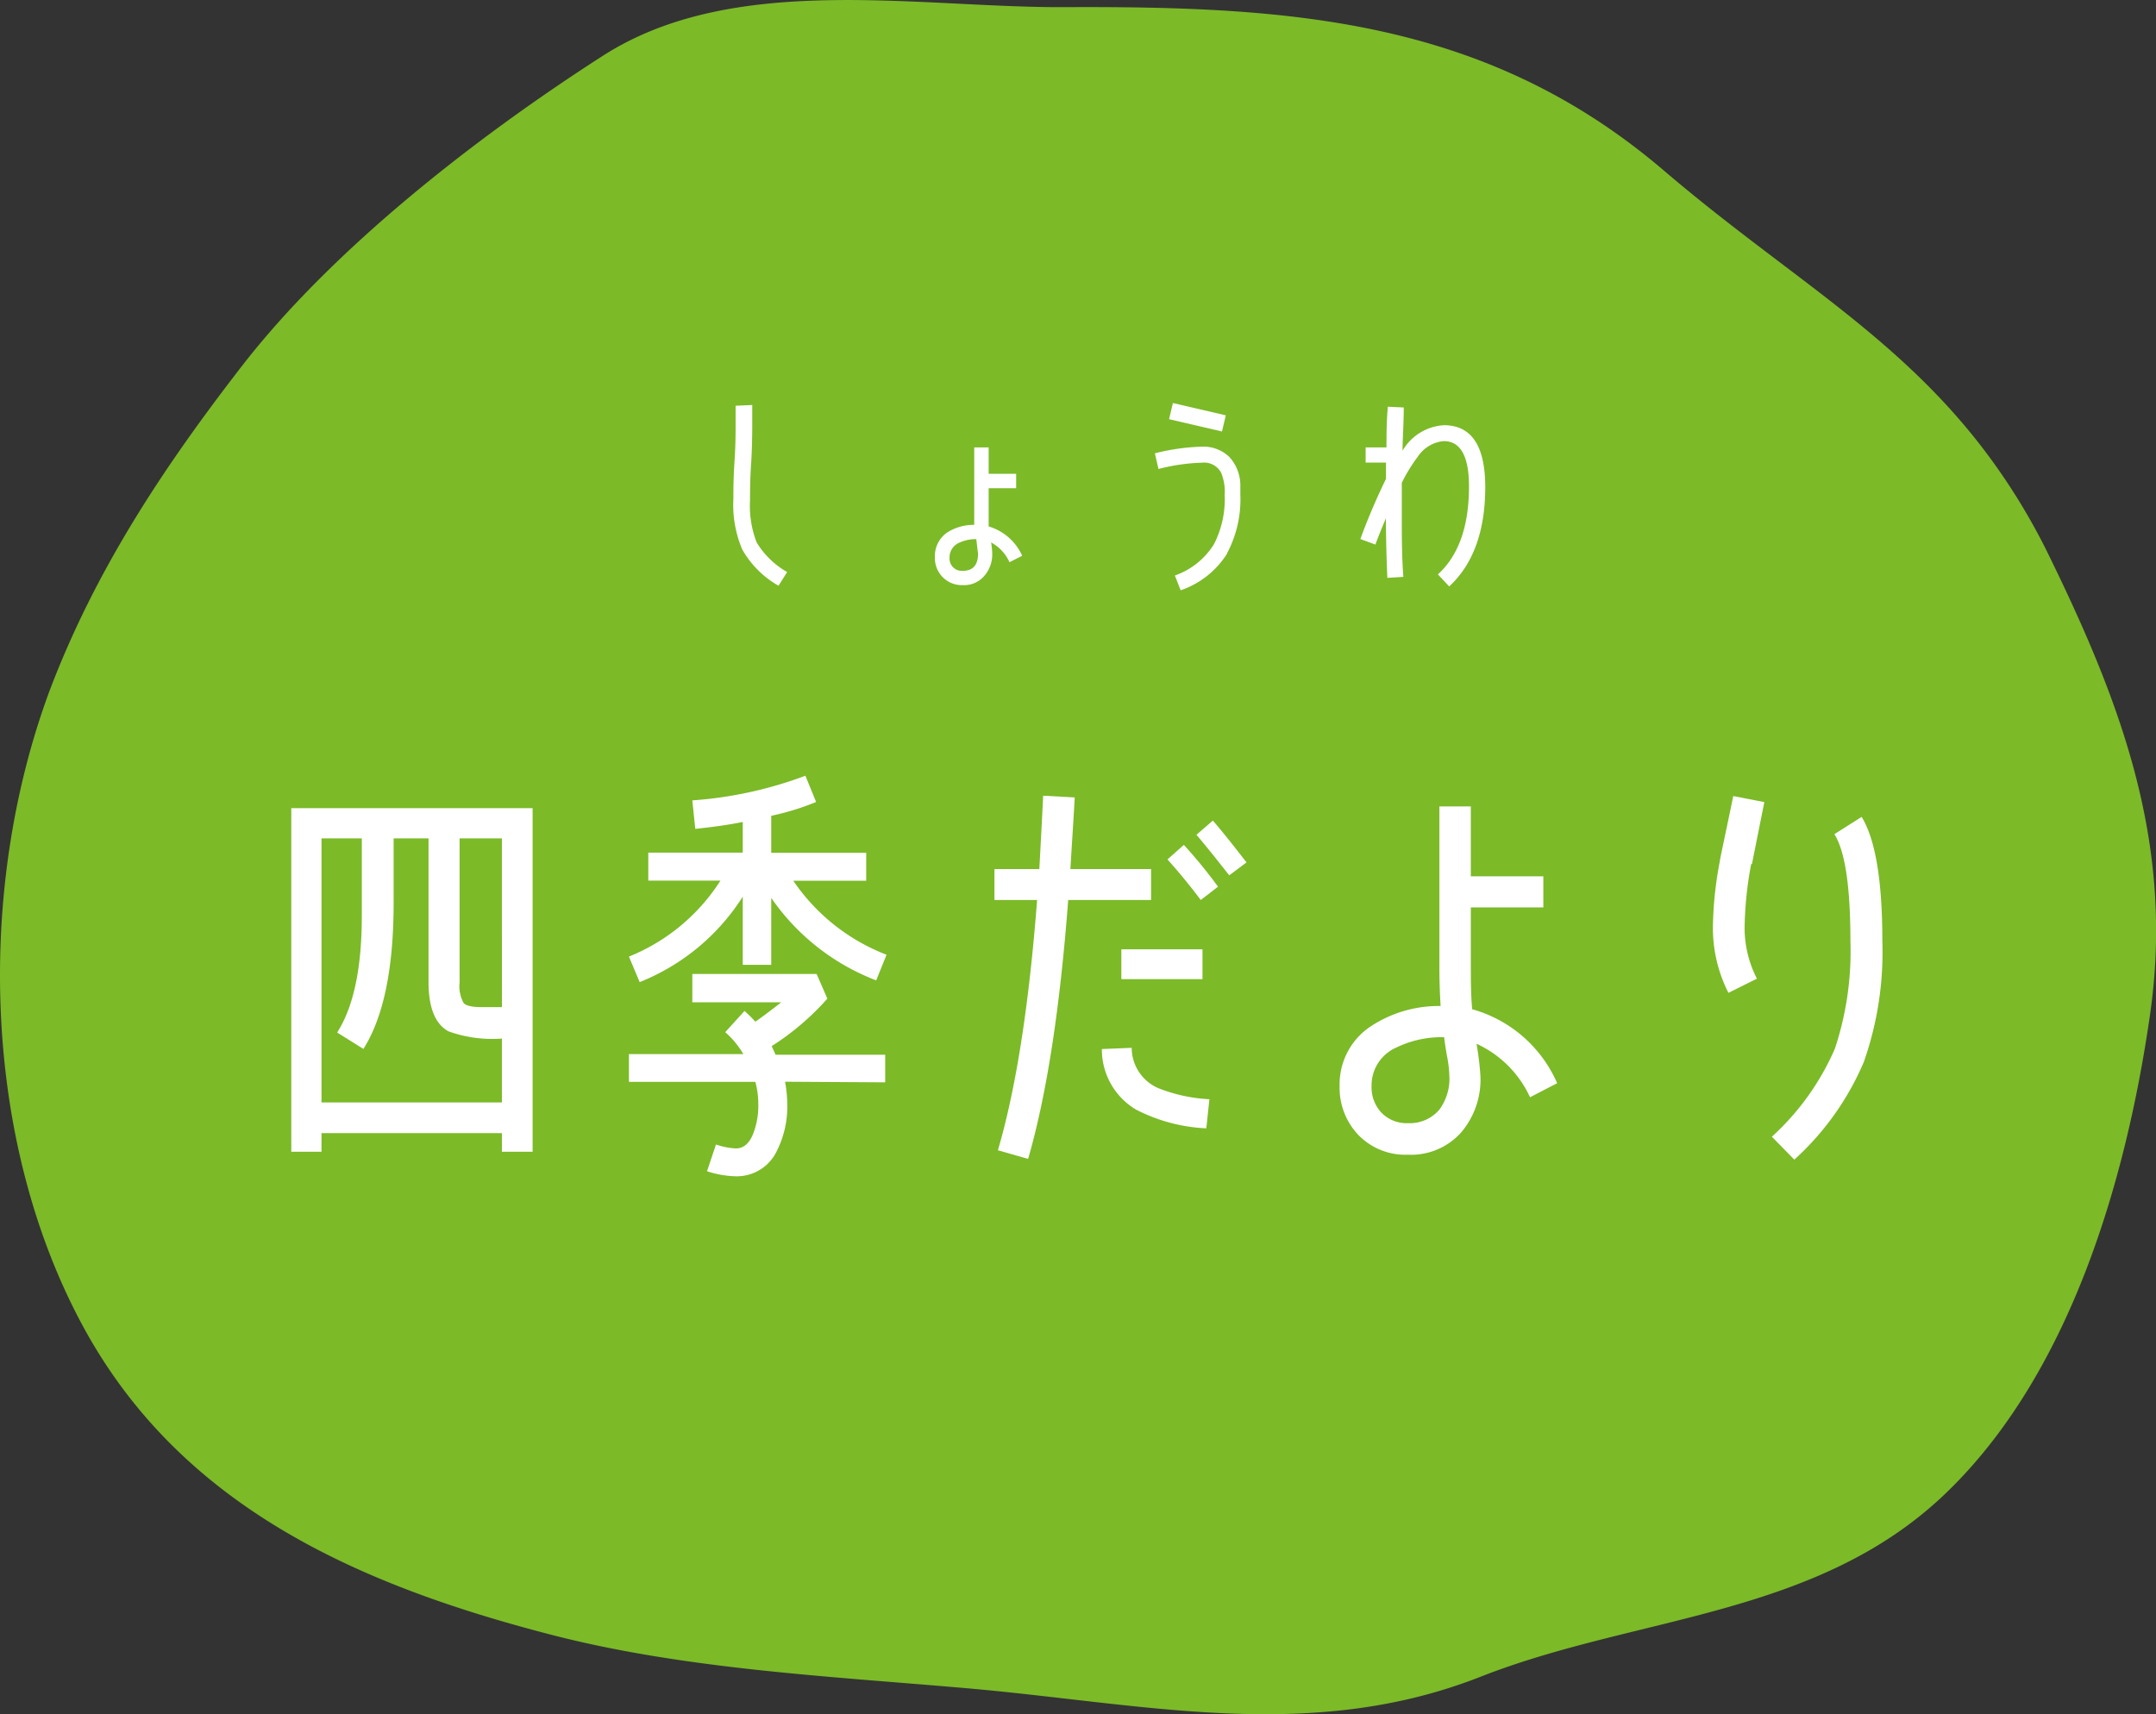
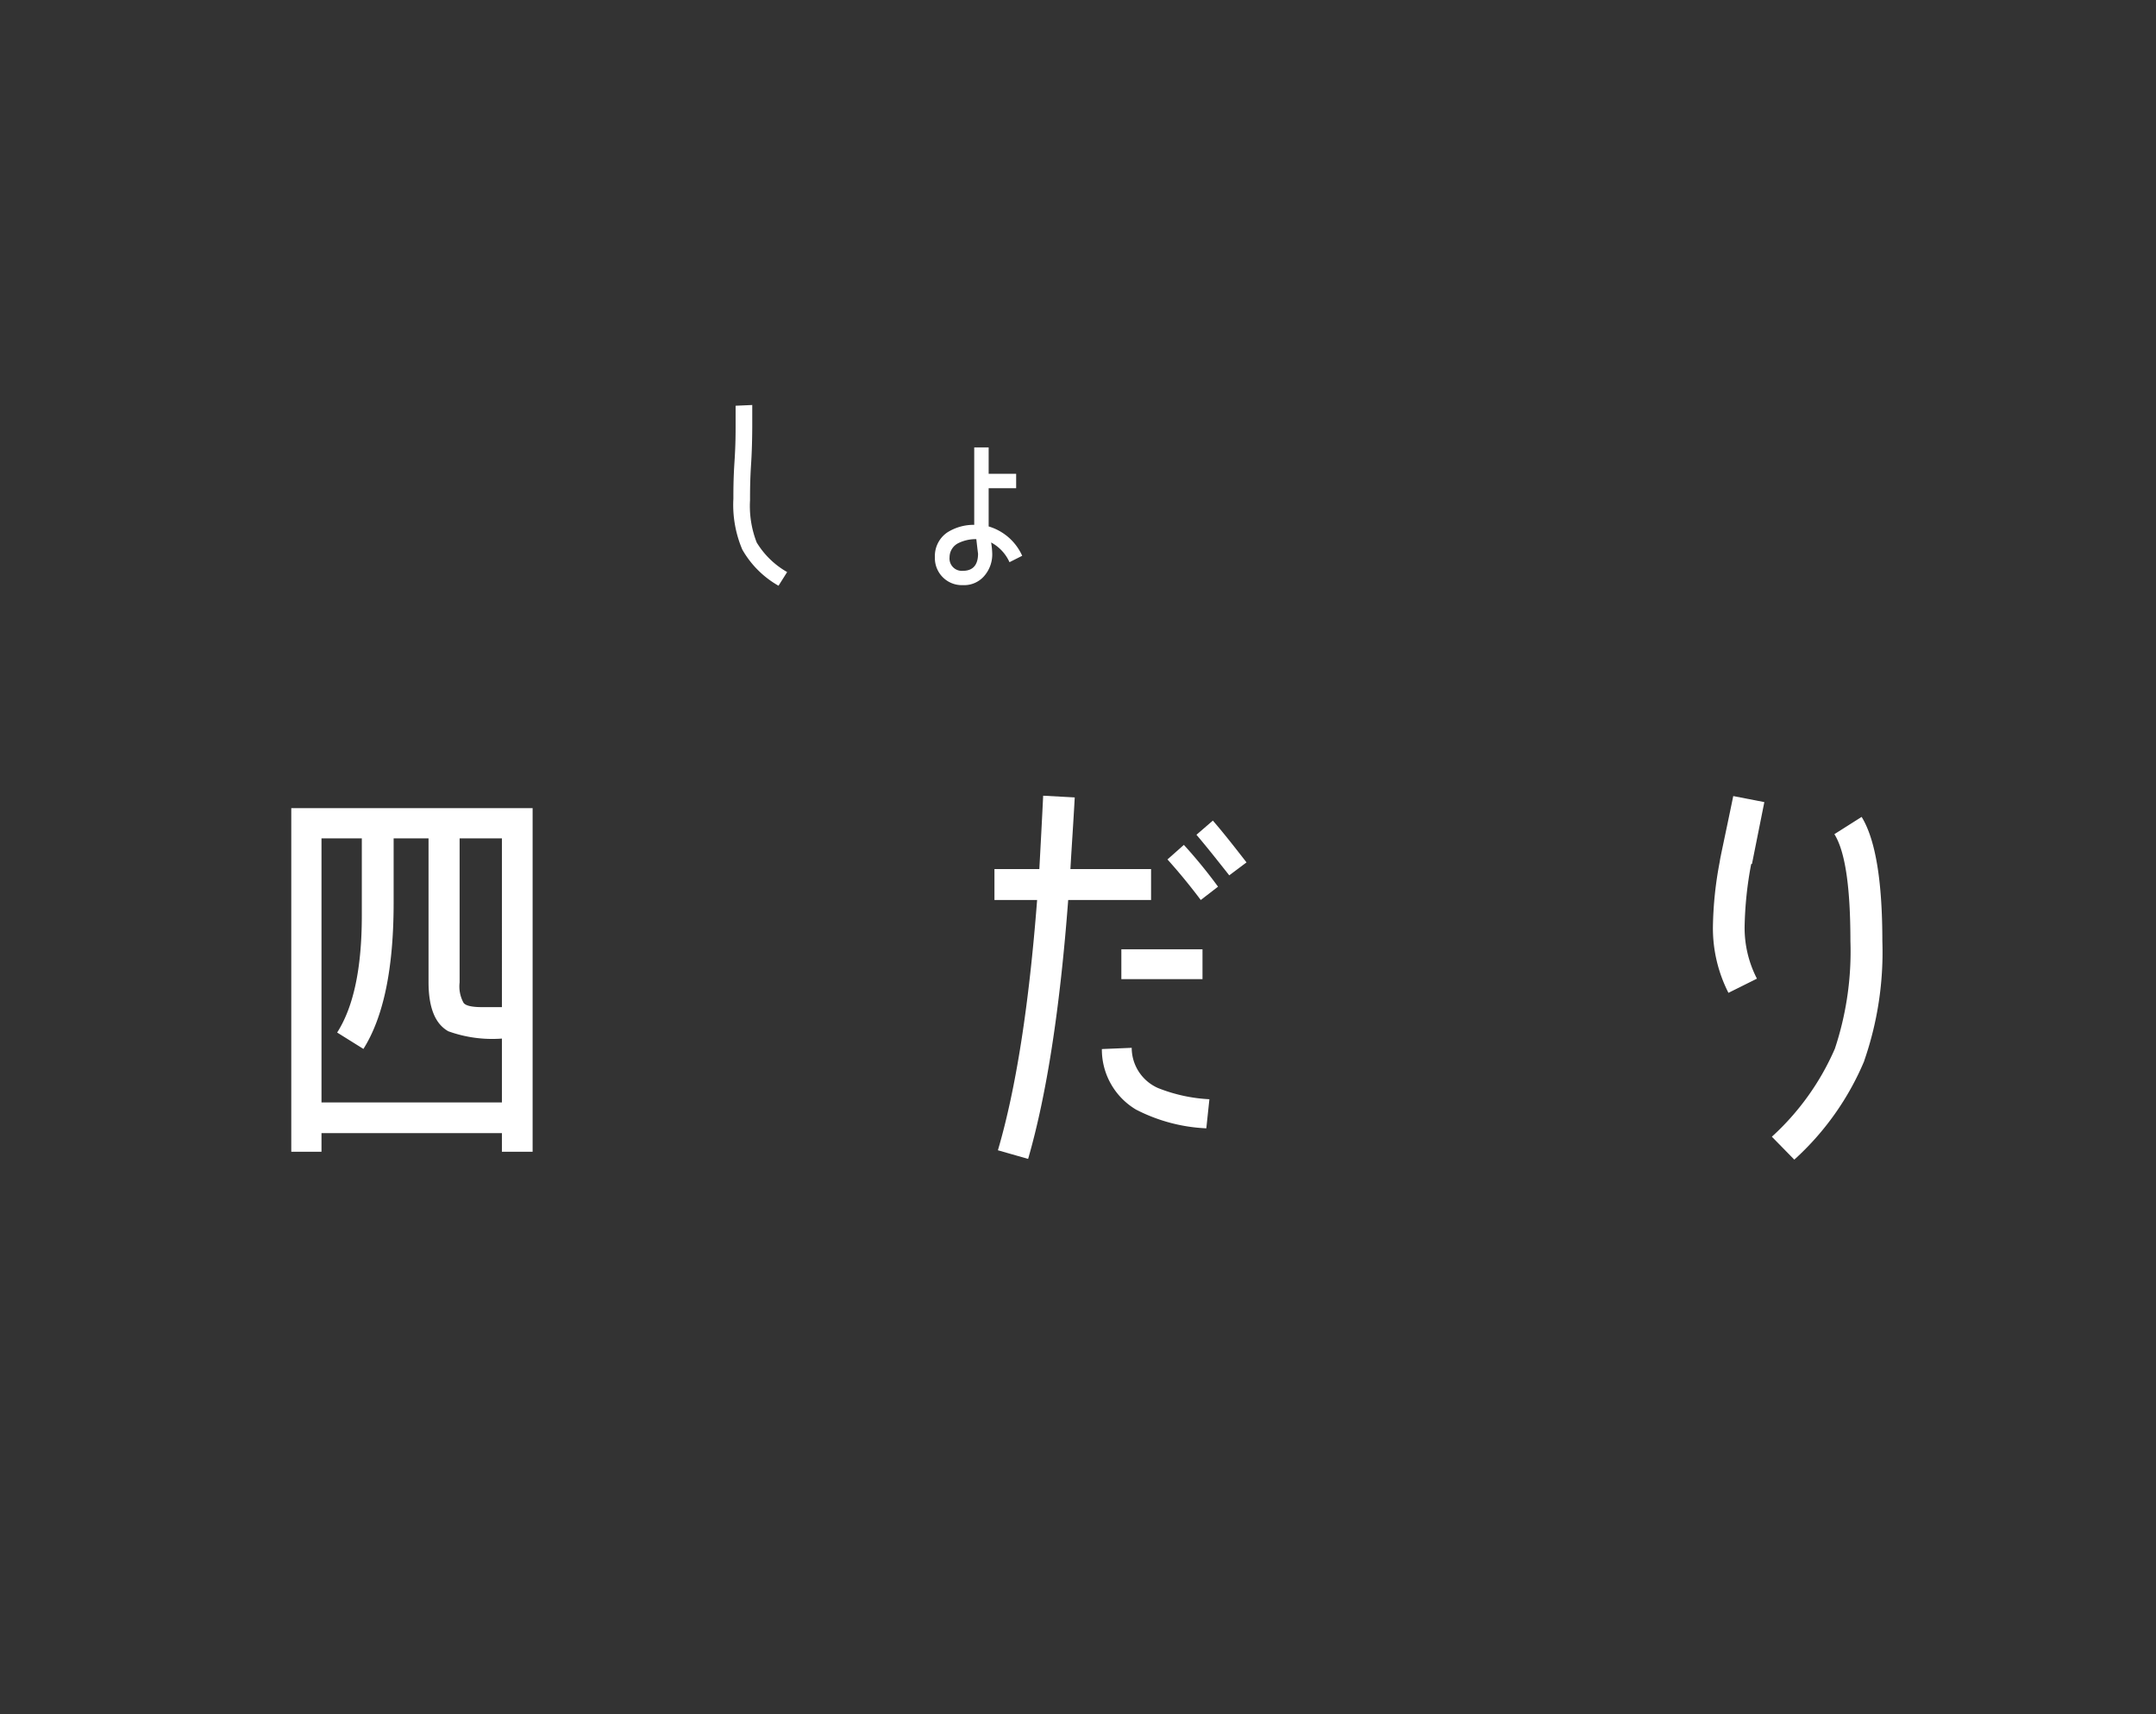
<svg xmlns="http://www.w3.org/2000/svg" height="139.04" viewBox="0 0 174.83 139.04" width="174.83">
  <rect x="0" y="0" width="174.83" height="139.04" fill="#333333" stroke="none" />
  <clipPath id="a">
    <path d="m0 0h174.83v139.04h-174.83z" />
  </clipPath>
  <g clip-path="url(#a)">
    <g clip-path="url(#a)">
-       <path d="m160.77 36.34c-7.09-9.25-16-14.1-25.78-22.45-14.39-12.33-30.21-13.4-48.68-13.31-12 .05-26.9-2.88-37.51 4-10.14 6.52-21.8 15.57-29.2 25.13-6.33 8.18-11.89 16.55-15.6 26.37-6 16.22-5.47 36.92 3.09 52.15 8 14.16 22.16 20.36 37.54 24.35 10.79 2.8 22.53 3.38 33.58 4.34 14.52 1.25 28 4.52 41.83-.91 12.71-5 27.2-4.82 37.68-14.83 10.08-9.64 14.66-25.3 16.61-38.77 2-13.71-2.15-25-8.12-37.23a51.28 51.28 0 0 0 -5.44-8.84" fill="#7cba28" />
      <g fill="#fff">
        <path d="m40.7 93.42v-1.51h-14.63v1.51h-2.45v-27.87h19.57v27.87zm0-9.18a10.51 10.51 0 0 1 -4.34-.59c-1.08-.6-1.61-1.93-1.61-4v-11.65h-2.83v2.56 2.66c0 5.28-.8 9.24-2.45 11.86l-2.13-1.33c1.36-2.13 2-5.32 2-9.48v-6.27h-3.27v21.42h14.63zm0-16.24h-3.43v11.69a2.76 2.76 0 0 0 .32 1.65c.17.24.7.35 1.5.35h1.61z" />
-         <path d="m71.05 79.52a18.27 18.27 0 0 1 -8.51-6.69v5.43h-2.31v-5.53a17.63 17.63 0 0 1 -8.36 6.93l-.87-2.07a15.79 15.79 0 0 0 7.42-6.16h-5.85v-2.27h7.66v-2.49c-1.22.25-2.52.42-3.85.56l-.24-2.31a32.5 32.5 0 0 0 9.17-2l.87 2.13a20.92 20.92 0 0 1 -3.64 1.12v3h7.7v2.27h-5.91a16.13 16.13 0 0 0 7.56 6zm-7.39 8.22a10.38 10.38 0 0 1 .18 1.86 8 8 0 0 1 -.91 3.88 3.58 3.58 0 0 1 -3.22 1.93 7.92 7.92 0 0 1 -2.38-.41l.73-2.17a5.65 5.65 0 0 0 1.61.32c.67 0 1.16-.46 1.47-1.37a6.25 6.25 0 0 0 .35-2.21 6.75 6.75 0 0 0 -.24-1.82h-10.25v-2.25h9.28a7.34 7.34 0 0 0 -1.47-1.78l1.56-1.72a10.33 10.33 0 0 1 .88.87c.66-.45 1.36-1 2.1-1.57h-7.21v-2.3h10.08l.87 2a21.25 21.25 0 0 1 -4.51 3.85c.1.25.21.46.31.7h8.89v2.24z" />
        <path d="m86.62 73q-1 13.23-3.25 21l-2.45-.7c1.47-5 2.52-11.76 3.18-20.3h-3.46v-2.51h3.64c.1-1.86.21-3.85.31-5.95l2.56.14c-.11 2.06-.25 4-.35 5.81h6.54v2.51zm11.2 18.52a13.75 13.75 0 0 1 -5.7-1.52 5.67 5.67 0 0 1 -2.77-4.91l2.42-.1a3.57 3.57 0 0 0 2.13 3.26 13 13 0 0 0 4.17.91zm-6.89-14.52h6.58v2.42h-6.58zm6.44-4c-.81-1.08-1.72-2.2-2.7-3.29l1.33-1.18a40.36 40.36 0 0 1 2.77 3.39zm2.31-2c-.91-1.15-1.79-2.27-2.66-3.29l1.33-1.15c.87 1 1.78 2.17 2.73 3.39z" />
-         <path d="m124.07 89a8.8 8.8 0 0 0 -4.34-4.34 23.1 23.1 0 0 1 .32 2.66 6.61 6.61 0 0 1 -1.58 4.55 5.44 5.44 0 0 1 -4.3 1.79 5.3 5.3 0 0 1 -4-1.58 5.54 5.54 0 0 1 -1.54-4 5.63 5.63 0 0 1 2.63-4.9 10 10 0 0 1 5.56-1.58c-.07-1.12-.1-2.2-.1-3.25v-12.94h2.55v5.67h5.88v2.52h-5.88v4.73c0 1.15 0 2.34.11 3.53a10.64 10.64 0 0 1 6.89 6zm-6.72-3.26c-.17-1-.24-1.5-.24-1.61a8.4 8.4 0 0 0 -3.89.84 3.35 3.35 0 0 0 -2 3.12 3 3 0 0 0 .81 2.17 2.84 2.84 0 0 0 2.17.84 3.12 3.12 0 0 0 2.52-1.1 4.2 4.2 0 0 0 .81-2.7 9.77 9.77 0 0 0 -.18-1.58" />
        <path d="m142 70.1a29.83 29.83 0 0 0 -.53 5.11 9 9 0 0 0 1 4.17l-2.31 1.15a11.55 11.55 0 0 1 -1.26-5.32 30 30 0 0 1 .56-5.35c0-.14.39-1.89 1.09-5.29l2.52.49-1 5m9.1 16a22.59 22.59 0 0 1 -5.67 8l-1.82-1.86a20.88 20.88 0 0 0 5.11-7.14 25 25 0 0 0 1.26-8.72c0-4.37-.42-7.28-1.3-8.68l2.21-1.4q1.68 2.73 1.68 10.08a26.83 26.83 0 0 1 -1.47 9.7" />
        <path d="m63.13 47.51a7.81 7.81 0 0 1 -2.94-2.94 9.28 9.28 0 0 1 -.72-4.12c0-.67 0-1.64.09-3s.09-2.27.09-2.92 0-1.17 0-1.62l1.35-.06v1.73s0 1.64-.09 3-.09 2.31-.09 3a8.14 8.14 0 0 0 .54 3.42 6.83 6.83 0 0 0 2.47 2.4z" />
        <path d="m81.86 45.6a3.4 3.4 0 0 0 -1.49-1.6 6.52 6.52 0 0 1 .09.89 2.66 2.66 0 0 1 -.65 1.83 2.15 2.15 0 0 1 -1.75.74 2.17 2.17 0 0 1 -1.62-.65 2.2 2.2 0 0 1 -.63-1.62 2.32 2.32 0 0 1 1-2 4 4 0 0 1 2.19-.62c0-.41 0-2.52 0-6.28h1.17v2.14h2.23v1.17h-2.23v1.78 1.32a4.33 4.33 0 0 1 2.72 2.38zm-2.71-1.87a3.21 3.21 0 0 0 -1.43.32 1.28 1.28 0 0 0 -.72 1.15 1 1 0 0 0 1.08 1.1c.81 0 1.23-.47 1.23-1.39 0 0-.05-.37-.14-1.18" />
-         <path d="m99.52 44.88a7.19 7.19 0 0 1 -3.78 3l-.47-1.2a6.09 6.09 0 0 0 3.17-2.54 8 8 0 0 0 .87-4 4.05 4.05 0 0 0 -.29-1.8 1.56 1.56 0 0 0 -1.55-.81 15.72 15.72 0 0 0 -3.53.51l-.29-1.27a17.18 17.18 0 0 1 3.82-.54 3 3 0 0 1 2.23.85 3.41 3.41 0 0 1 .88 2.27v.79a9.29 9.29 0 0 1 -1.08 4.74m-.41-9.88-4.29-1 .31-1.31 4.29 1z" />
-         <path d="m117.49 47.54-.89-.95q2.52-2.3 2.52-7.13c0-2.45-.68-3.68-2.05-3.68a2.81 2.81 0 0 0 -2.07 1.22 13.54 13.54 0 0 0 -1.33 2.16v2.2c0 2 0 3.83.13 5.43l-1.3.08q-.1-2.19-.12-4.83c-.27.65-.56 1.35-.85 2.13l-1.22-.45a52.38 52.38 0 0 1 2.08-4.88v-1.32h-1.65v-1.23h1.69c0-1 0-2.09.11-3.3l1.29.06c0 1.28-.09 2.45-.1 3.51a4.16 4.16 0 0 1 3.36-2.07q3.34 0 3.35 5c0 3.62-1 6.3-2.93 8.08" />
      </g>
    </g>
  </g>
</svg>